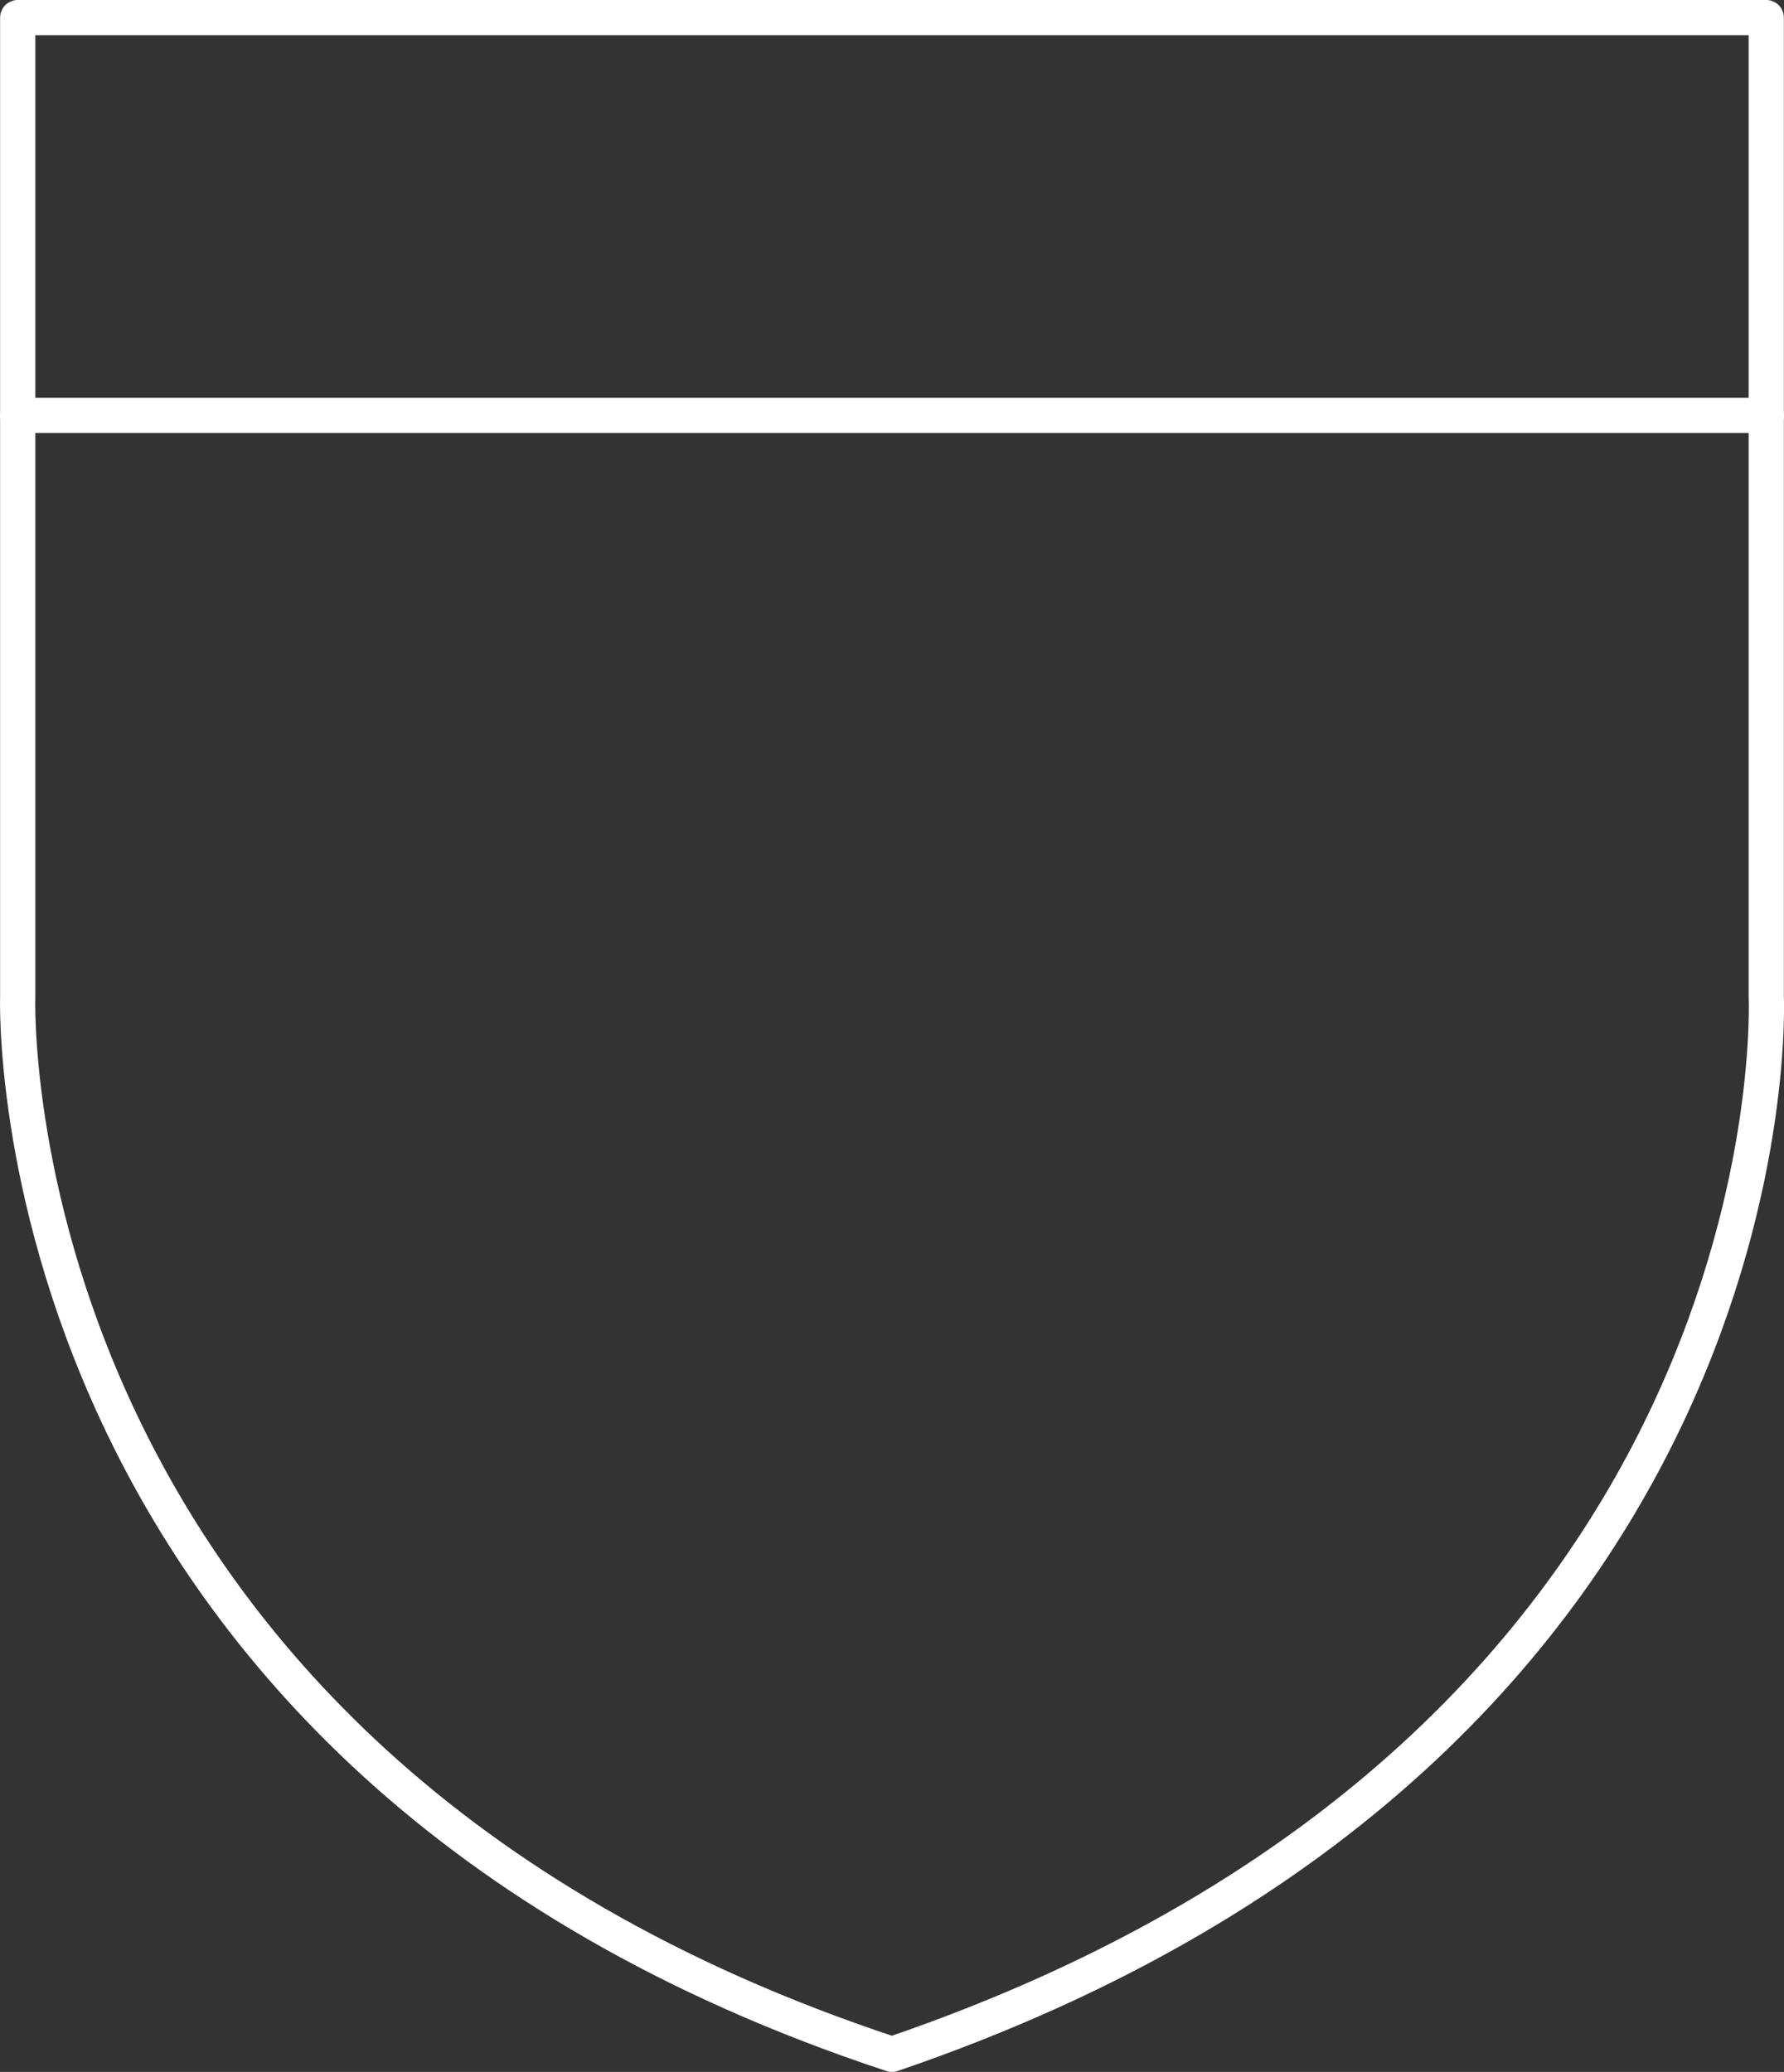
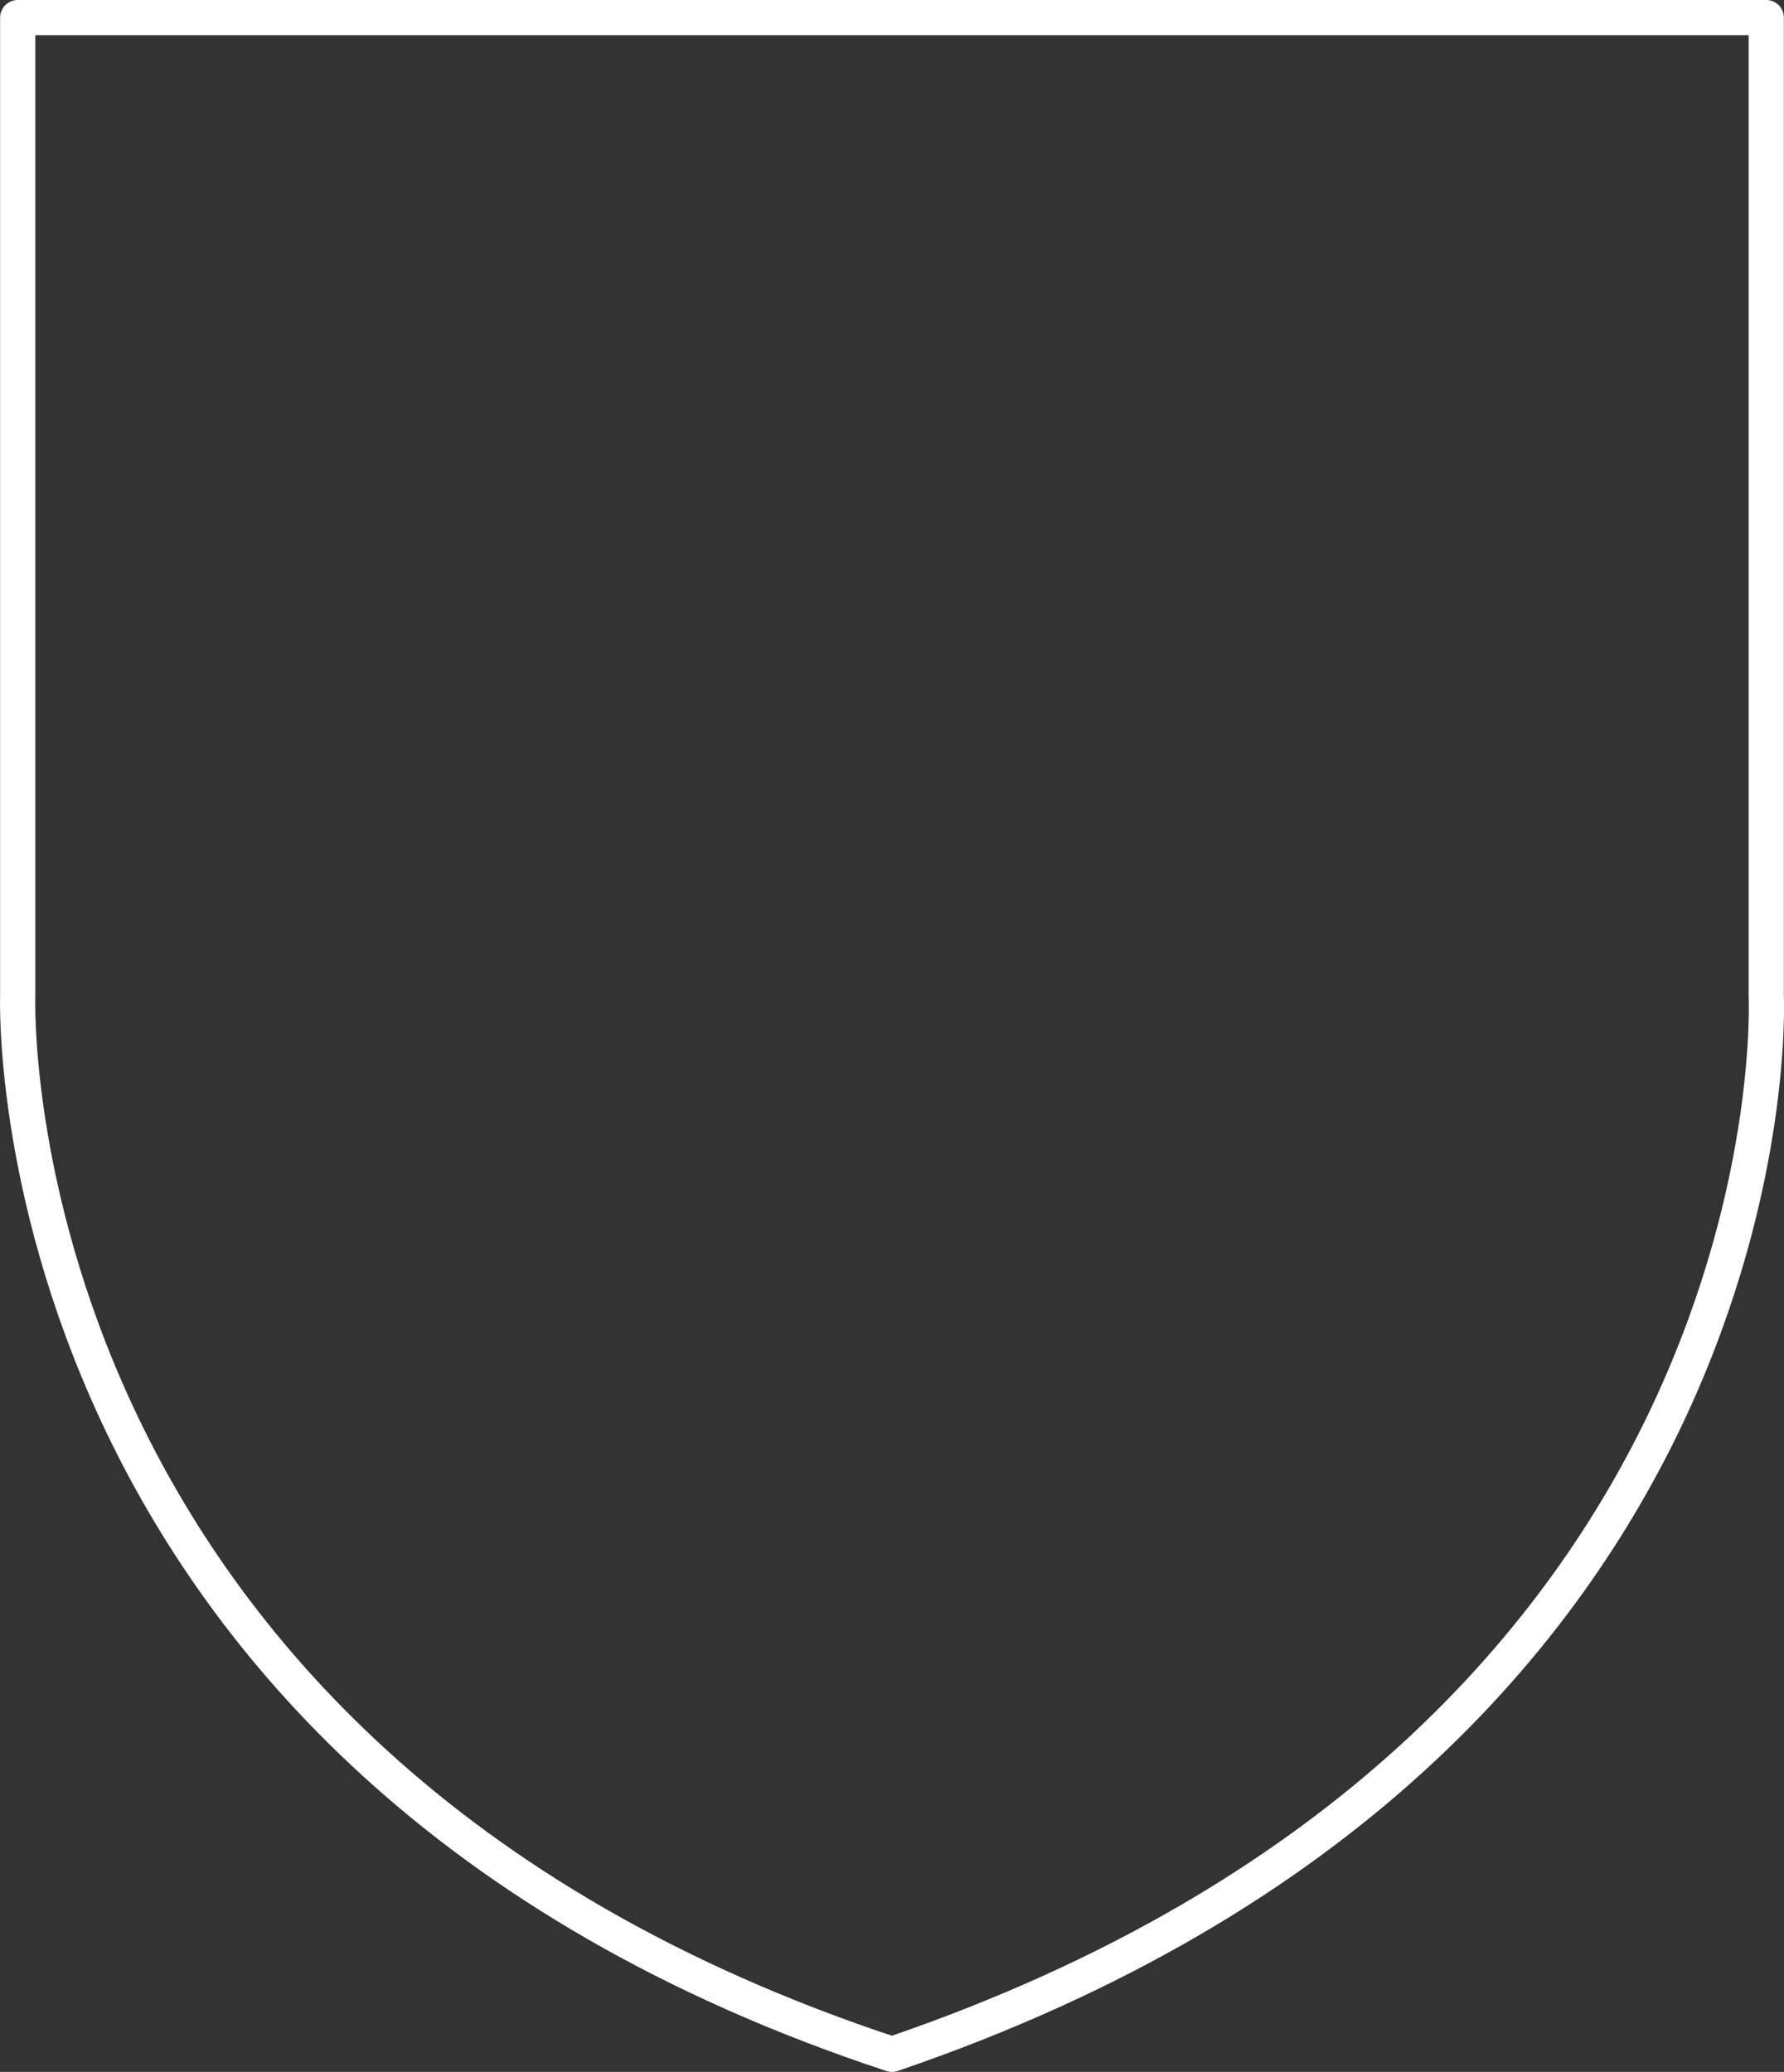
<svg xmlns="http://www.w3.org/2000/svg" id="Livello_1" data-name="Livello 1" width="50.675" height="58.862" viewBox="0 0 50.675 58.862">
  <rect x="0" y="0" width="50.675" height="58.862" fill="#333333" stroke="none" />
  <defs>
    <style> .cls-1 { fill: none; stroke: #fff; stroke-linecap: round; stroke-linejoin: round; } </style>
  </defs>
  <g>
    <path class="cls-1" d="M54.833,28.883V1.069H5.165v27.814S4.42,50.488,29.999,58.931C55.825,50.115,54.833,28.883,54.833,28.883Z" transform="translate(-4.662 -0.569)" />
-     <line class="cls-1" x1="0.502" y1="11.8" x2="50.175" y2="11.8" />
  </g>
</svg>